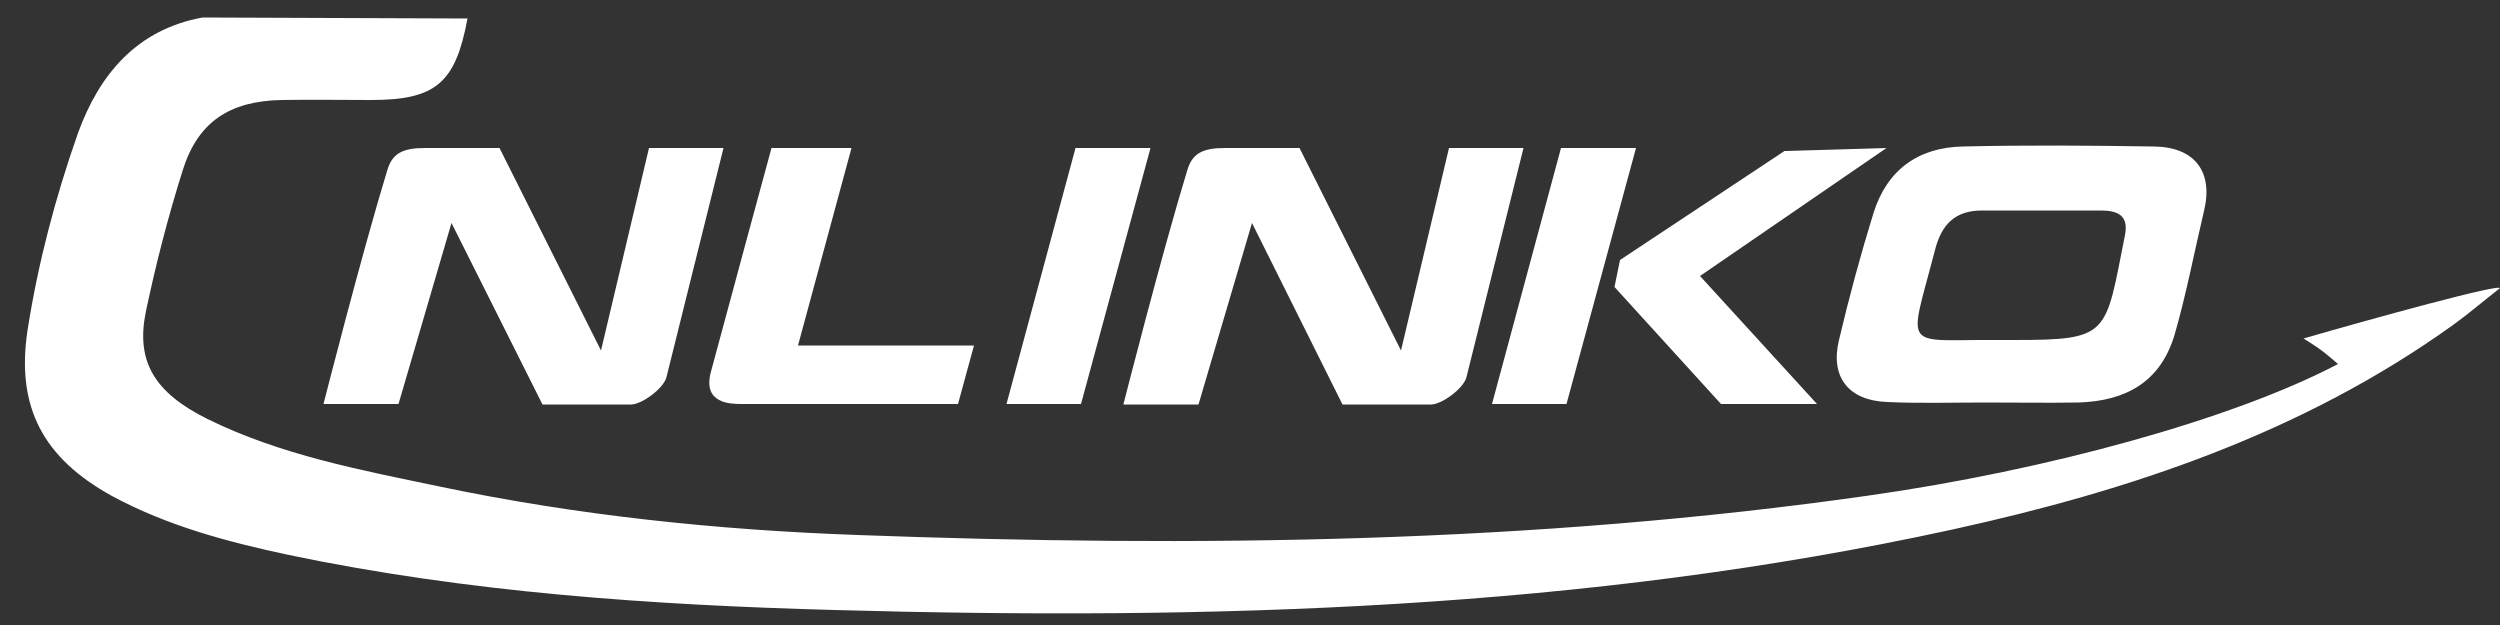
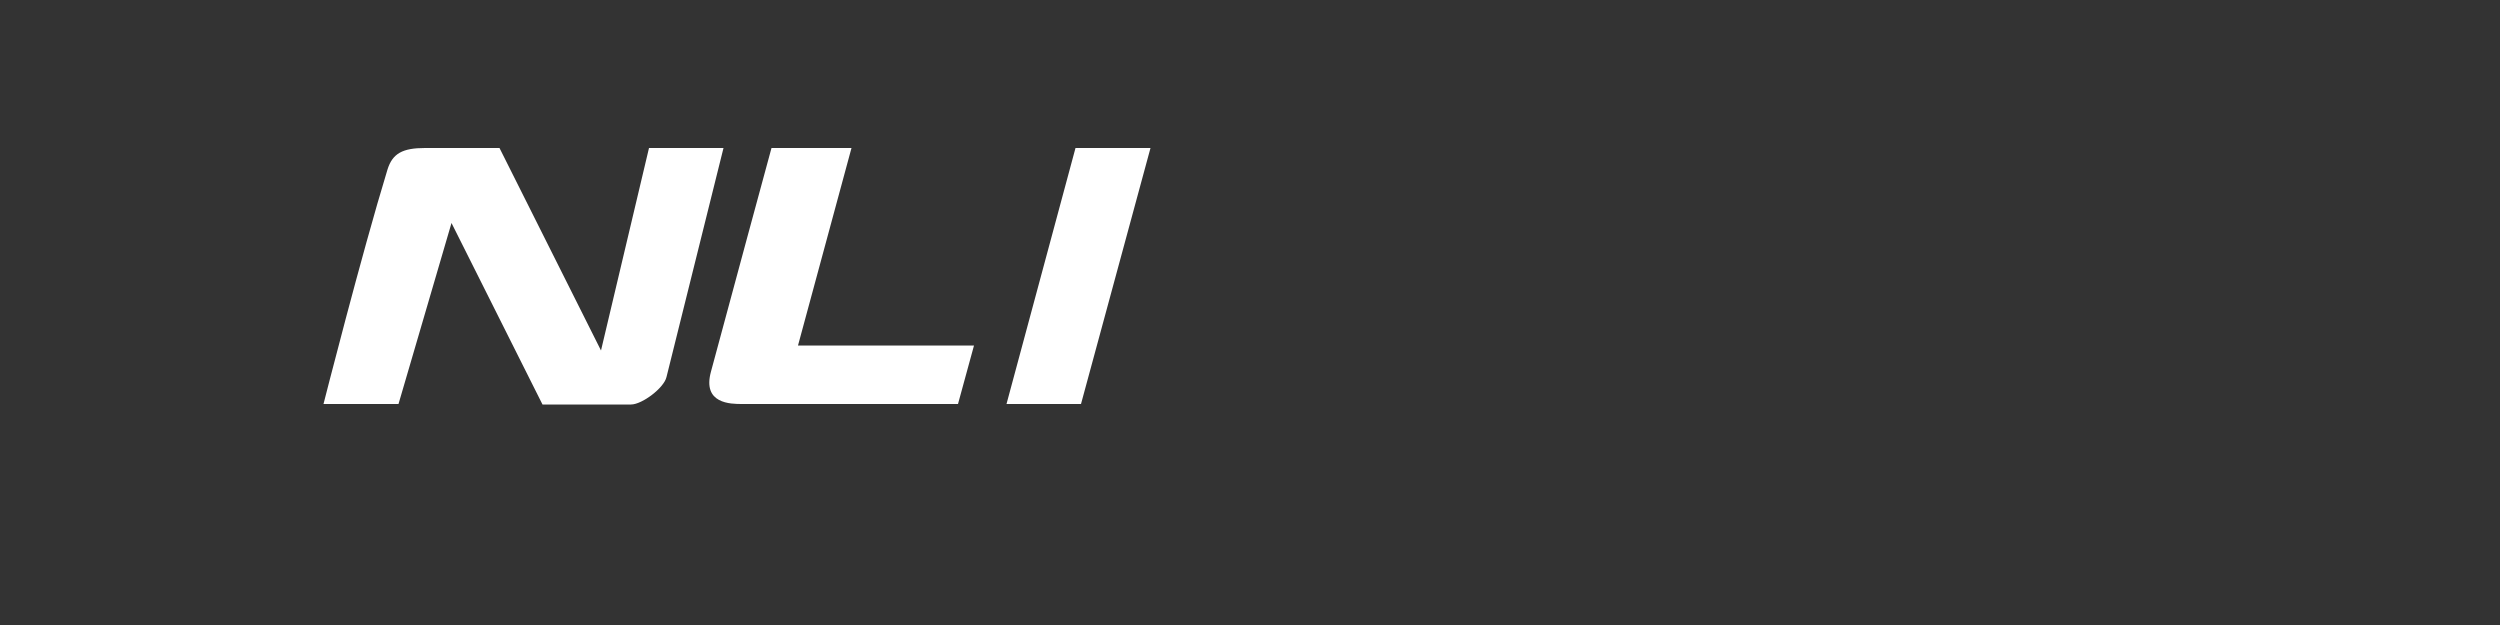
<svg xmlns="http://www.w3.org/2000/svg" version="1.1" id="레이어_1" x="0px" y="0px" viewBox="0 0 500 125" style="enable-background:new 0 0 500 125;" xml:space="preserve">
  <rect x="0" y="0" width="500" height="125" fill="#333333" stroke="none" />
  <style type="text/css"> .st0{fill:#FFFFFF;} </style>
  <path class="st0" d="M64.7,80.8c0,0,7.6-29.9,12.8-46.9c1-3.2,3-4.3,7.5-4.3c4.5,0,14.9,0,14.9,0l20.3,40.5l9.6-40.5h14.9 c0,0-8.5,34.1-11.4,45.8c-0.5,2.2-4.9,5.5-7.1,5.5c-8.1,0-17.7,0-17.7,0L90.3,44.6L79.7,80.8H64.7z" />
  <g>
    <path class="st0" d="M154.3,29.6c0,0-8.7,32-12.1,44.7c-1.8,6.5,4,6.5,6.2,6.5c10.8,0,43.2,0,43.2,0l3.2-11.7h-35.2l10.7-39.5 H154.3z" />
    <polygon class="st0" points="230.1,29.6 216.2,80.8 201.3,80.8 215.1,29.6 " />
-     <polygon class="st0" points="327.2,29.6 313.3,80.8 298.4,80.8 312.2,29.6 " />
-     <polygon class="st0" points="377.3,29.6 340,55.2 363.4,80.8 344.2,80.8 322.9,57.4 324,52 356.9,30.2 " />
-     <path class="st0" d="M430.8,29.3c-12.8-0.2-25.6-0.3-38.3,0c-8.9,0.2-15.1,4.7-17.8,13.3c-2.6,8.4-4.9,16.9-6.9,25.4 c-1.8,7.4,1.9,12.1,9.6,12.4c6.5,0.3,13.1,0.1,19.6,0.1c6.2,0,12.5,0.1,18.7,0c9.6-0.3,16.4-4.2,19.2-13.5c2.3-7.9,4-16.8,5.9-24.8 C442.7,34.4,439,29.4,430.8,29.3z M425,47C421,67,422.1,68,402.8,68c-0.8,0-1.7,0-2.5,0c-20.1-0.2-18.7,2.8-13.3-18 c1.3-5.1,4-7.9,9.4-7.9c7.9,0,15.8,0,23.7,0C423.3,42.1,425.8,42.9,425,47z" />
-     <path class="st0" d="M224.7,80.8c0,0,7.6-29.9,12.8-46.9c1-3.2,3-4.3,7.5-4.3c4.5,0,14.9,0,14.9,0l20.3,40.5l9.6-40.5h14.9 c0,0-8.5,34.1-11.4,45.8c-0.5,2.2-4.9,5.5-7.1,5.5c-8.1,0-17.7,0-17.7,0l-18.1-36.3l-10.7,36.3H224.7z" />
  </g>
-   <path class="st0" d="M40.5,3.5c17.7,0.1,35.3,0.1,53,0.2C91.1,16.6,87.2,20,74.2,20c-6,0-11.9-0.1-17.9,0 c-10.4,0.2-16.8,4.4-19.8,14.2c-2.9,9.2-5.3,18.5-7.3,28c-2.1,10,1.6,16.3,12.3,21.6C56.1,91,72.1,94,87.9,97.3 c27.6,5.8,55.6,8.7,83.6,9.7c67.6,2.5,135.1,1.7,202.3-7.9c35.3-5,72.7-15.2,93.8-26.3c-1.8-1.5-2.8-2.6-6.9-5.1 c13.1-3.8,40.3-11.3,39.2-10c-3.1,2.4-6.1,5-9.3,7.3c-30.1,21.6-64.5,33.1-100.1,40.9C316.8,122,242,124.1,166.9,122 c-36.6-1-73.2-3.5-109.1-11c-12.2-2.6-24.3-5.8-35.4-11.8C8.6,91.6,3.2,81.4,5.5,66.1c2.1-13.5,5.6-26.7,10.1-39.5 C19.9,14.8,27.4,5.9,40.5,3.5z" />
</svg>